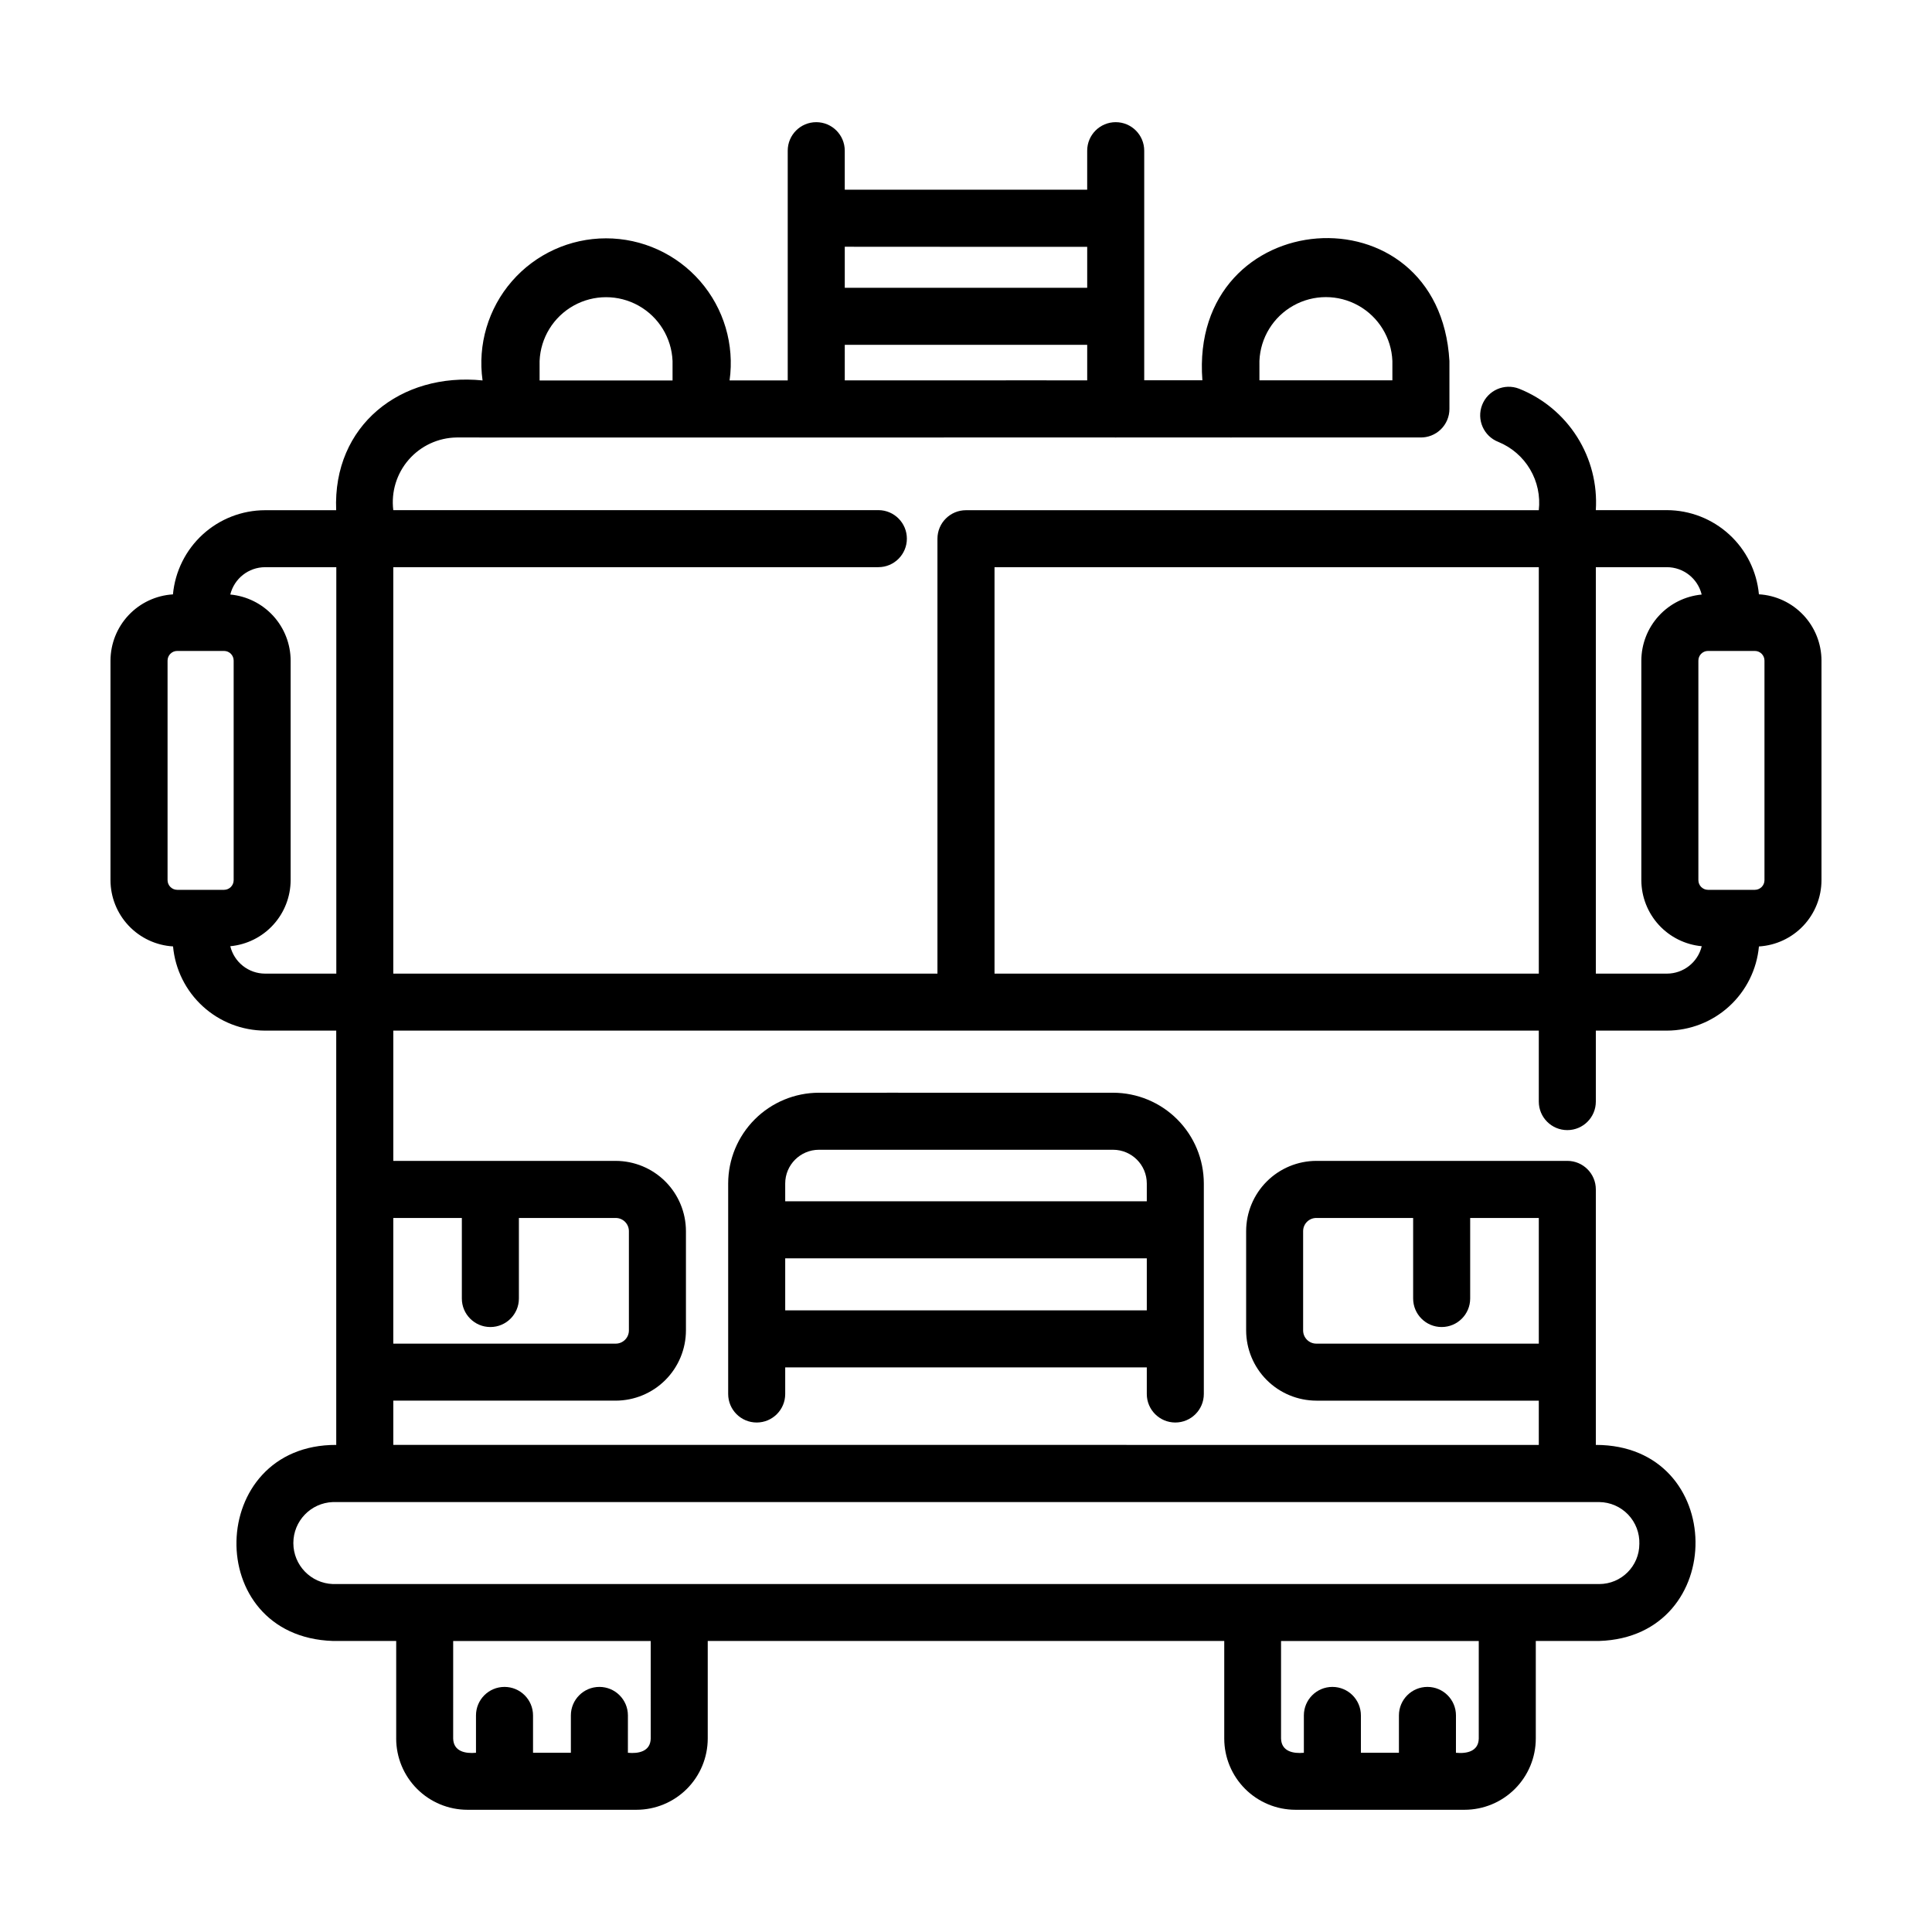
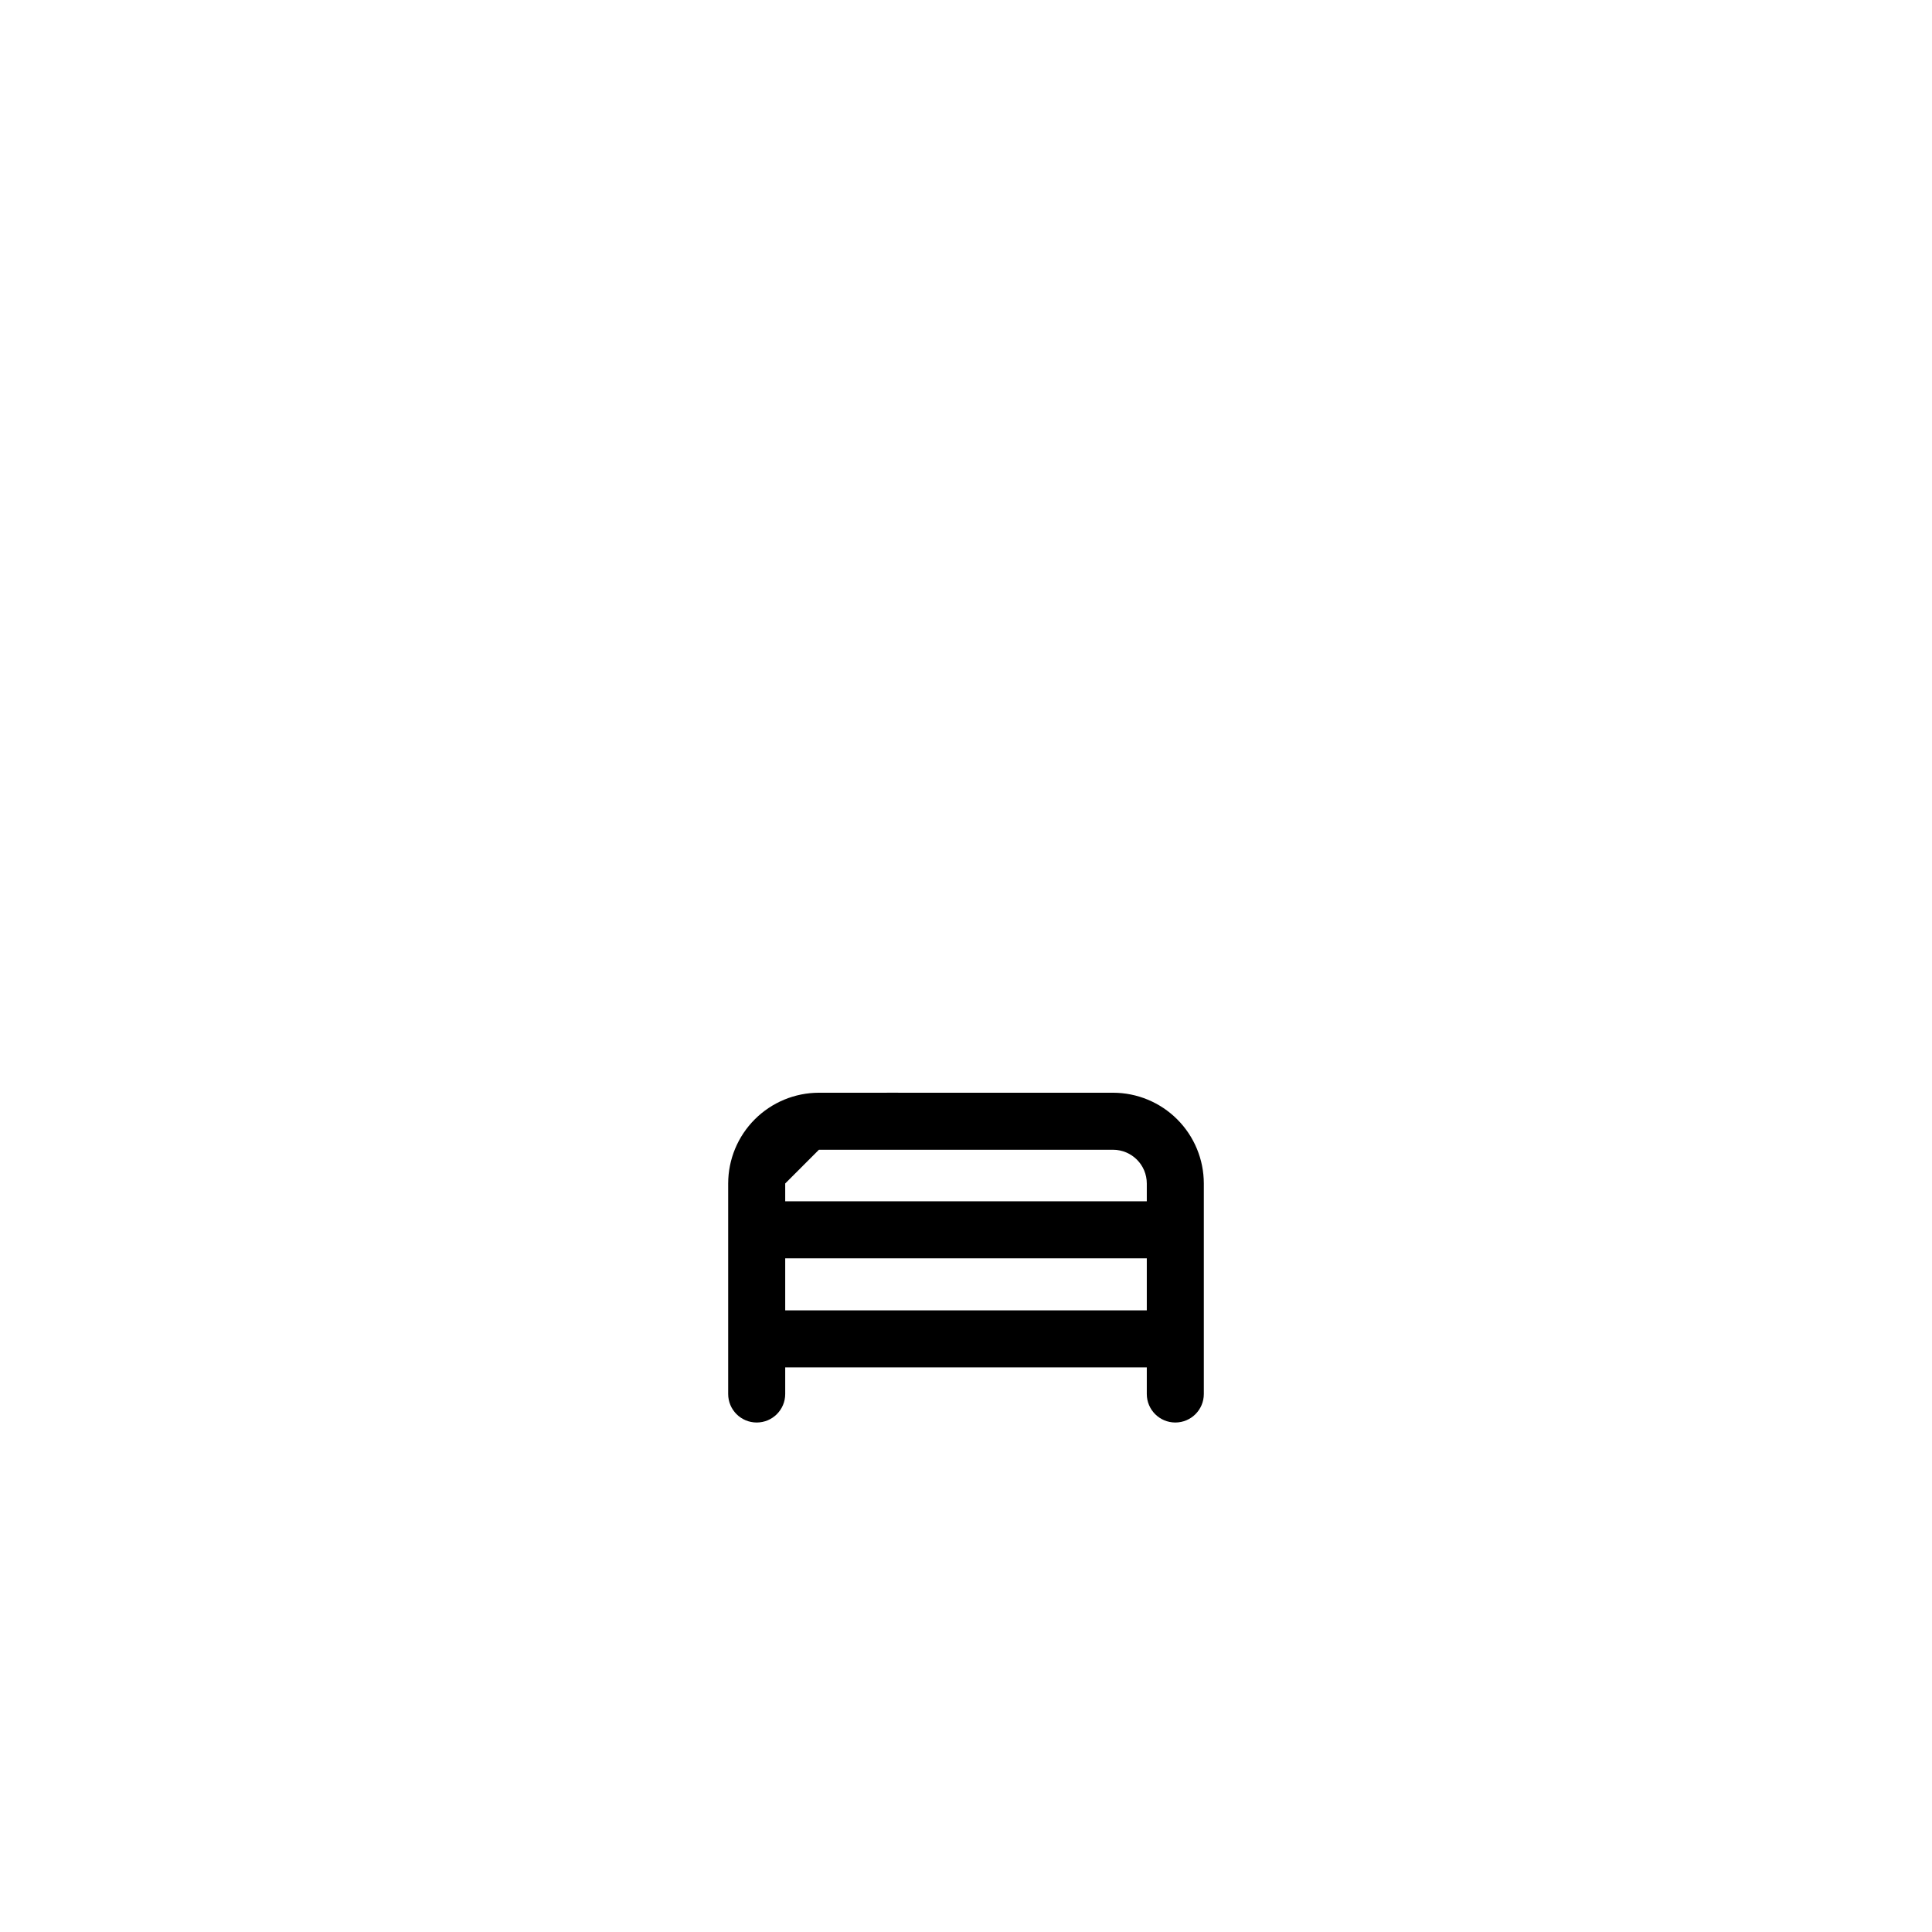
<svg xmlns="http://www.w3.org/2000/svg" fill="#000000" width="800px" height="800px" version="1.1" viewBox="144 144 512 512">
  <g>
-     <path d="m455.47 520.98c4.172 0 7.555-3.383 7.555-7.555v-55.793c-0.008-6.375-2.543-12.488-7.051-16.996-4.508-4.508-10.621-7.043-16.996-7.051h-38.949c-0.051-0.035-38.953 0.023-39.012 0h0.004c-6.375 0.008-12.488 2.543-16.996 7.051-4.508 4.508-7.043 10.621-7.051 16.996v55.793c0 4.172 3.383 7.555 7.555 7.555 4.176 0 7.559-3.383 7.559-7.555v-7.055h95.824v7.055c0 4.172 3.383 7.555 7.559 7.555zm-94.449-72.281h77.957c4.934 0.008 8.93 4.004 8.934 8.934v4.727h-95.824v-4.727c0.004-4.93 4-8.926 8.934-8.934zm39.012 42.562h-47.945v-13.789h95.824v13.789z" />
-     <path d="m610.13 301.5c-0.562-6.086-3.367-11.742-7.879-15.867-4.508-4.125-10.391-6.422-16.5-6.441h-18.844c0.438-6.824-1.293-13.609-4.945-19.391s-9.039-10.258-15.387-12.789c-3.898-1.512-8.281 0.418-9.797 4.312-1.512 3.894 0.418 8.281 4.312 9.793 3.512 1.438 6.461 3.984 8.391 7.25 1.934 3.266 2.742 7.074 2.312 10.844h-151.8c-4.176 0-7.559 3.383-7.559 7.555v115.25h-144.21v-107.71h128.55c4.172 0 7.555-3.383 7.555-7.555 0-4.176-3.383-7.559-7.555-7.559h-128.55c-0.598-4.84 0.895-9.707 4.102-13.383 3.207-3.672 7.828-5.809 12.703-5.871 0.191 0 134.96 0.039 135.13 0h39.297c0.129 0.023 0.266 0.023 0.395 0h30.172c0.129 0.023 0.266 0.023 0.395 0h49.938c2.039 0.051 4.012-0.719 5.473-2.144 1.461-1.422 2.285-3.375 2.285-5.414v-12.699c-2.672-46.645-69.07-41.672-65.469 5.102h-15.414v-60.844c0-4.176-3.383-7.559-7.555-7.559-4.176 0-7.559 3.383-7.559 7.559v10.336h-64.246v-10.336c0-4.176-3.383-7.559-7.555-7.559-4.176 0-7.559 3.383-7.559 7.559v60.883h-15.41c1.332-9.477-1.508-19.066-7.785-26.289s-15.379-11.371-24.949-11.371c-9.57 0-18.672 4.148-24.949 11.371-6.277 7.223-9.117 16.812-7.781 26.289-21.664-2.215-39.734 11.906-38.793 34.391h-18.852c-6.113 0.012-12 2.305-16.516 6.43-4.512 4.125-7.324 9.785-7.887 15.875-4.473 0.273-8.672 2.238-11.746 5.496s-4.793 7.566-4.809 12.047v58.191-0.004c0.008 4.488 1.73 8.805 4.809 12.066 3.082 3.266 7.293 5.231 11.77 5.496 0.559 6.086 3.367 11.746 7.875 15.871 4.508 4.129 10.395 6.426 16.504 6.445h18.867l0.004 109.79c-34.43-0.117-35.77 50.773-0.922 51.957h16.809v25.867h-0.004c0.008 5.004 1.996 9.801 5.535 13.336 3.539 3.539 8.336 5.531 13.34 5.535h44.812c5.004-0.004 9.801-1.996 13.34-5.531 3.539-3.539 5.531-8.336 5.539-13.34v-25.867h136.88v25.867c0.004 5.004 1.996 9.801 5.535 13.34 3.539 3.535 8.336 5.527 13.34 5.531h44.816c5.004-0.004 9.797-1.996 13.336-5.535 3.539-3.535 5.527-8.332 5.535-13.336v-25.867h16.809c34.375-1.078 33.973-51.949-0.898-51.957v-67.711c0-4.176-3.383-7.559-7.559-7.559h-66.504 0.004c-4.934 0.008-9.664 1.973-13.152 5.461s-5.453 8.219-5.461 13.152v26.316c0.008 4.934 1.973 9.664 5.461 13.152s8.219 5.449 13.152 5.461h58.945v11.73l-303.57-0.004v-11.727h58.945c4.934-0.012 9.664-1.973 13.152-5.461s5.449-8.219 5.457-13.152v-26.312c-0.008-4.934-1.969-9.664-5.457-13.152s-8.219-5.453-13.152-5.461h-58.945v-34.523h303.57v18.812c0 4.172 3.383 7.555 7.555 7.555 4.176 0 7.559-3.383 7.559-7.555v-18.812h18.844c6.109-0.02 11.992-2.316 16.5-6.441 4.508-4.121 7.316-9.777 7.879-15.863 4.481-0.27 8.691-2.234 11.773-5.5 3.078-3.266 4.801-7.582 4.805-12.074v-58.188c-0.008-4.488-1.73-8.805-4.809-12.066-3.082-3.262-7.289-5.231-11.77-5.496zm-132.37-61.859c0.254-6.121 3.664-11.672 9.012-14.66 5.348-2.992 11.863-2.992 17.211 0 5.348 2.988 8.762 8.539 9.012 14.66v5.144h-35.234zm-77.793-30.23h32.152v10.852l-64.246 0.004v-10.875zm-32.094 25.965 64.246 0.004v9.426c-0.281 0-32.027-0.035-32.27 0h-31.977zm-80.875 4.281v0.004c0.254-6.121 3.664-11.672 9.012-14.66 5.348-2.988 11.863-2.988 17.211 0s8.758 8.539 9.012 14.66v5.164h-35.234zm205.84 260.42c-1.93 0-3.496-1.562-3.496-3.496v-26.312c0-1.934 1.566-3.496 3.496-3.496h25.66v21.344c0 4.176 3.383 7.559 7.555 7.559 4.176 0 7.559-3.383 7.559-7.559v-21.344h18.188v33.309zm-176.39 104.67c-0.09 3.422-3.223 4.031-6.047 3.758l0.004-9.898c0-4.176-3.387-7.559-7.559-7.559s-7.559 3.383-7.559 7.559v9.898h-10.027v-9.898c0-4.176-3.387-7.559-7.559-7.559-4.176 0-7.559 3.383-7.559 7.559v9.898c-2.805 0.262-5.945-0.332-6.047-3.758l0.004-25.867h52.348zm219.44 0c-0.09 3.426-3.223 4.031-6.047 3.758l0.004-9.898c0-4.176-3.383-7.559-7.559-7.559-4.172 0-7.555 3.383-7.555 7.559v9.898h-10.078v-9.898c0-4.176-3.383-7.559-7.555-7.559-4.176 0-7.559 3.383-7.559 7.559v9.898c-2.801 0.262-5.934-0.336-6.047-3.758v-25.867h52.398zm42.555-51.586c-0.004 5.867-4.762 10.625-10.629 10.629h-167.84-167.77c-5.844-0.215-10.465-5.016-10.465-10.863s4.621-10.645 10.465-10.863h327.19 8.43c2.891 0.031 5.644 1.23 7.644 3.316 1.996 2.09 3.07 4.894 2.977 7.781zm-312.05-86.387v21.344c0 4.176 3.387 7.559 7.559 7.559 4.172 0 7.559-3.383 7.559-7.559v-21.344h25.66-0.004c0.93 0 1.816 0.367 2.473 1.023s1.023 1.543 1.023 2.473v26.312c0 1.934-1.562 3.496-3.496 3.496h-58.945v-33.305zm-77.988-89.52v-58.188c0.004-1.414 1.148-2.559 2.559-2.559h12.406c1.41 0 2.551 1.145 2.551 2.559v58.191-0.004c0 1.414-1.141 2.559-2.551 2.562h-12.406c-1.41-0.004-2.555-1.148-2.559-2.562zm25.844 24.766c-4.379-0.008-8.184-3.008-9.219-7.262 4.363-0.41 8.422-2.426 11.375-5.664 2.957-3.234 4.602-7.457 4.617-11.84v-58.188c-0.012-4.387-1.656-8.605-4.613-11.844-2.957-3.238-7.012-5.258-11.379-5.664 1.043-4.25 4.852-7.242 9.227-7.246h18.867v107.71zm193.31 0v-107.71h144.24v107.71zm178.2 0h-18.844v-107.71h18.844c4.371 0.012 8.172 3.008 9.203 7.254-4.363 0.41-8.418 2.426-11.375 5.664-2.957 3.234-4.602 7.457-4.617 11.84v58.191-0.004c0.016 4.387 1.664 8.609 4.621 11.848 2.961 3.234 7.019 5.25 11.387 5.656-1.031 4.254-4.84 7.254-9.219 7.262zm25.844-24.766c0 1.414-1.145 2.559-2.559 2.562h-12.402c-1.414-0.004-2.555-1.148-2.555-2.562v-58.188c0-1.414 1.141-2.559 2.555-2.559h12.402c1.414 0 2.559 1.145 2.559 2.559z" />
+     <path d="m455.47 520.98c4.172 0 7.555-3.383 7.555-7.555v-55.793c-0.008-6.375-2.543-12.488-7.051-16.996-4.508-4.508-10.621-7.043-16.996-7.051h-38.949c-0.051-0.035-38.953 0.023-39.012 0h0.004c-6.375 0.008-12.488 2.543-16.996 7.051-4.508 4.508-7.043 10.621-7.051 16.996v55.793c0 4.172 3.383 7.555 7.555 7.555 4.176 0 7.559-3.383 7.559-7.555v-7.055h95.824v7.055c0 4.172 3.383 7.555 7.559 7.555zm-94.449-72.281h77.957c4.934 0.008 8.93 4.004 8.934 8.934v4.727h-95.824v-4.727zm39.012 42.562h-47.945v-13.789h95.824v13.789z" />
  </g>
</svg>